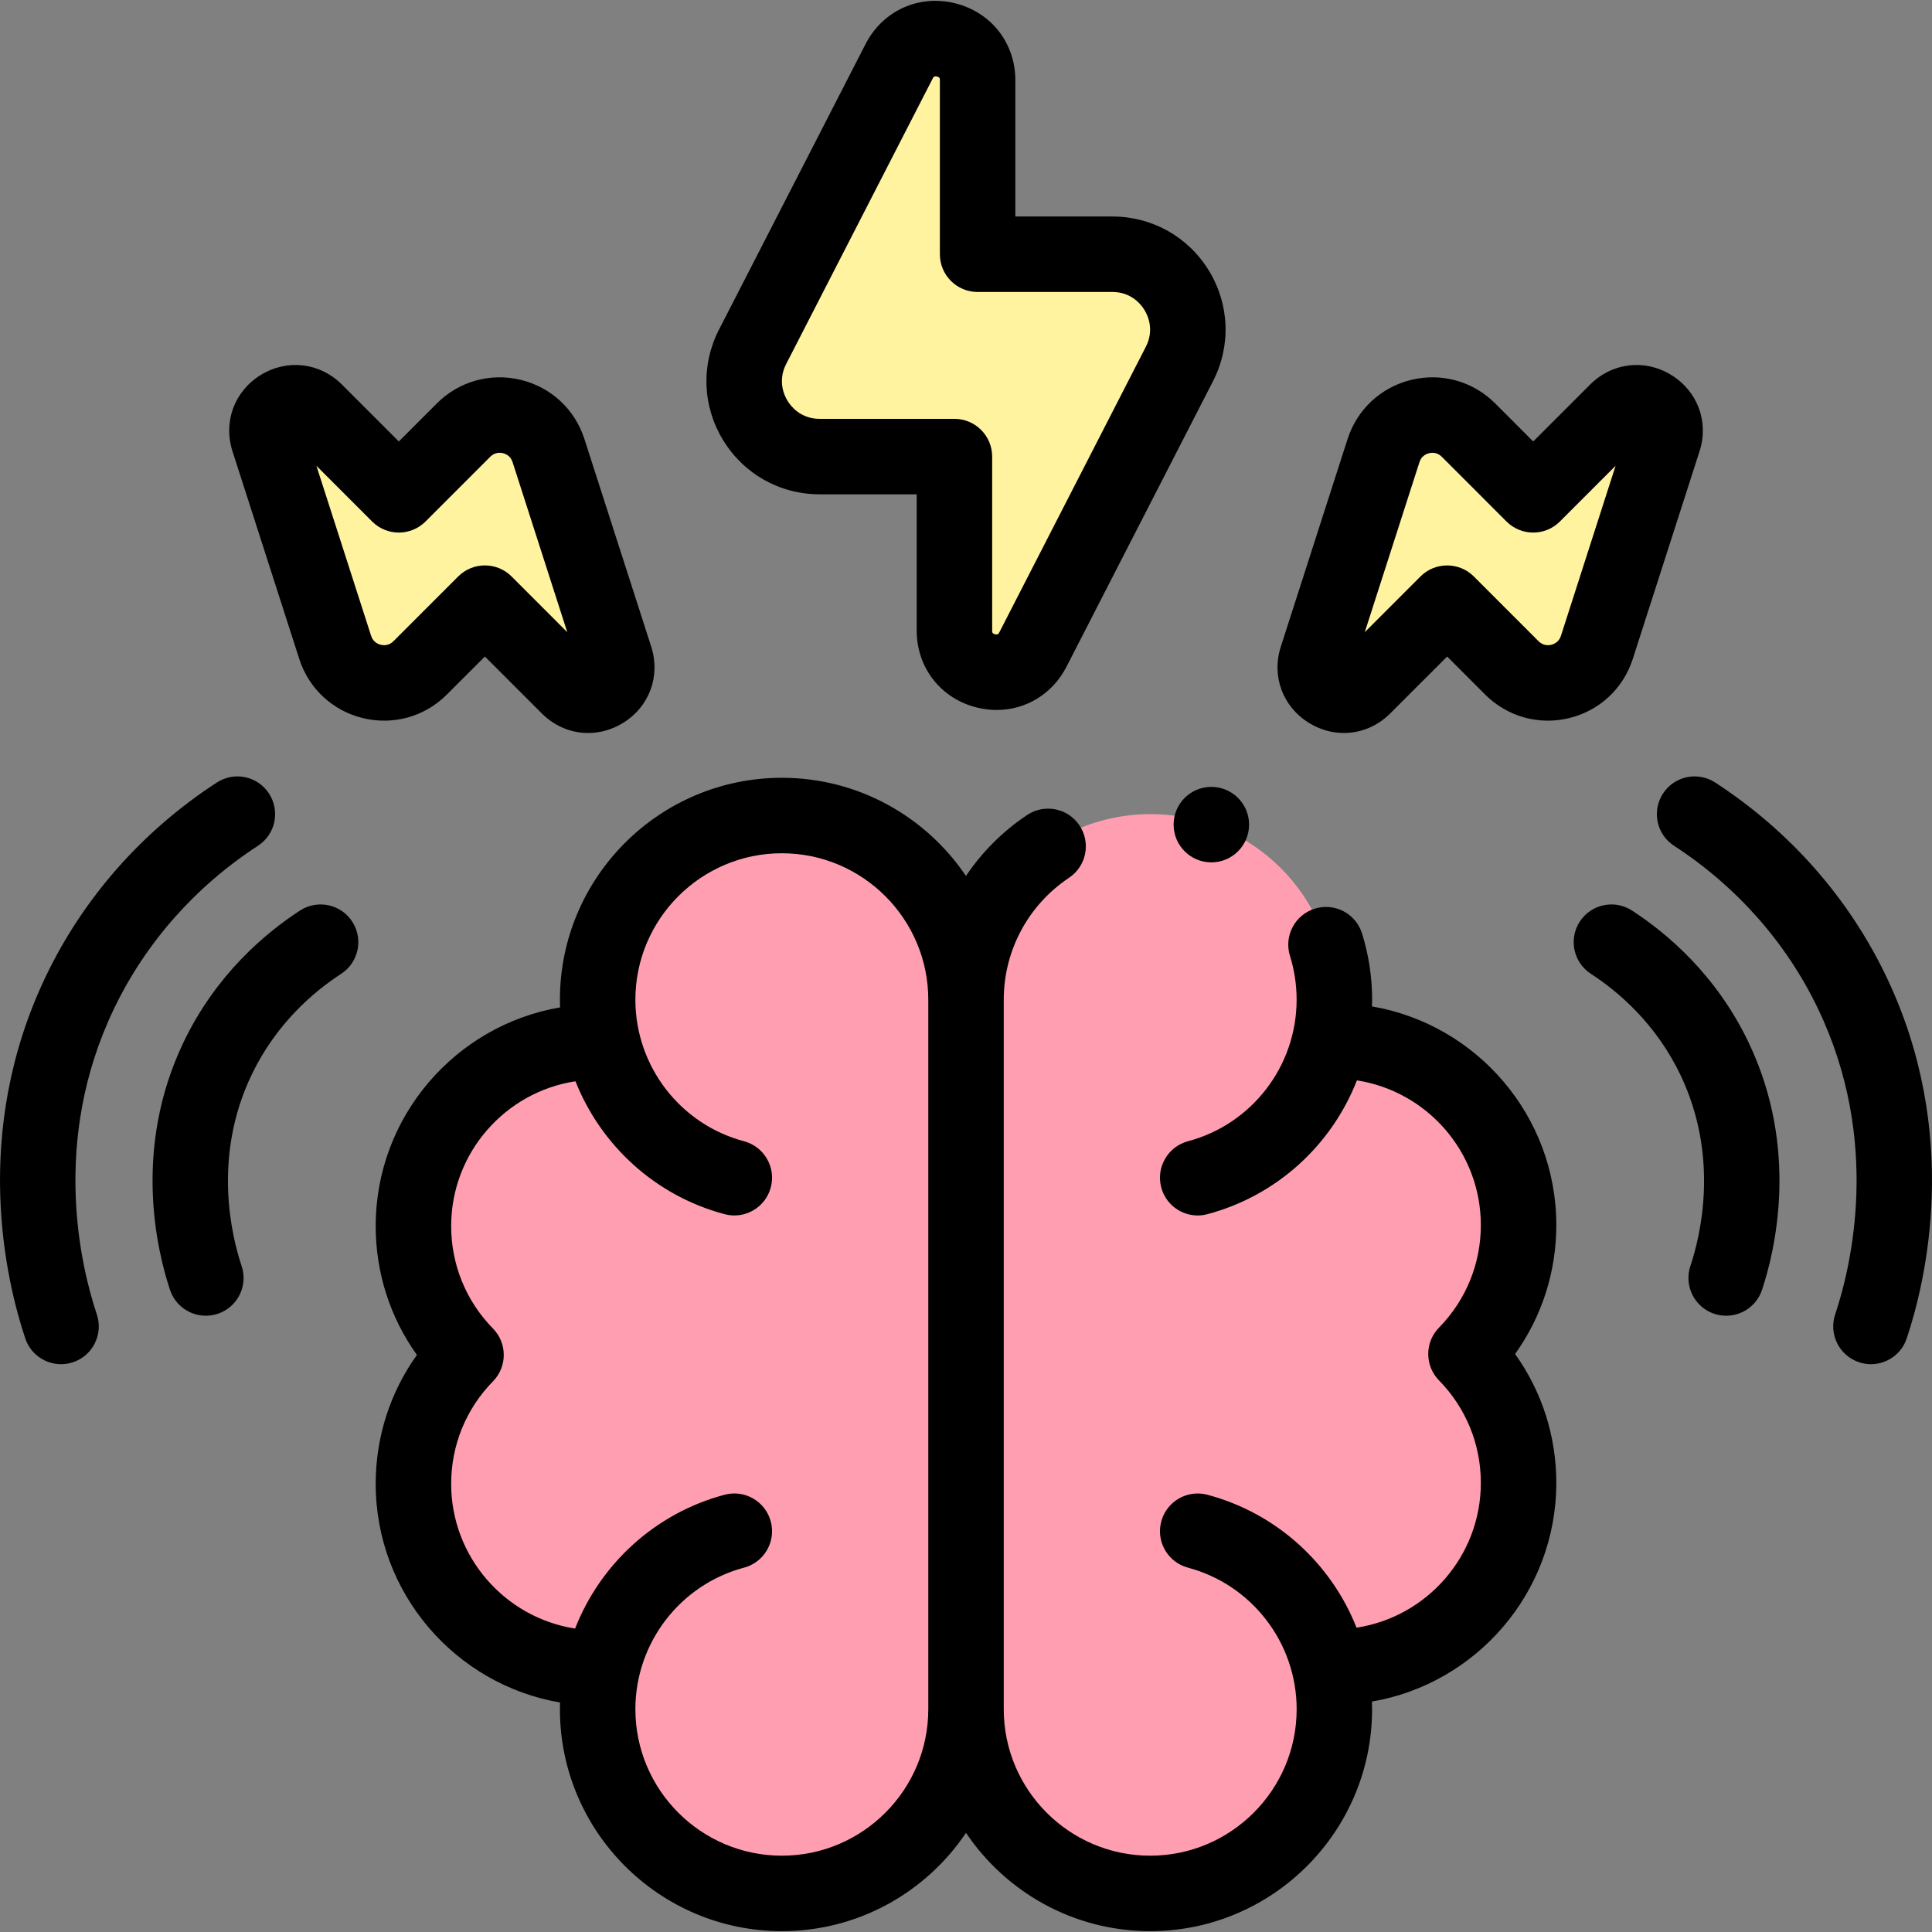
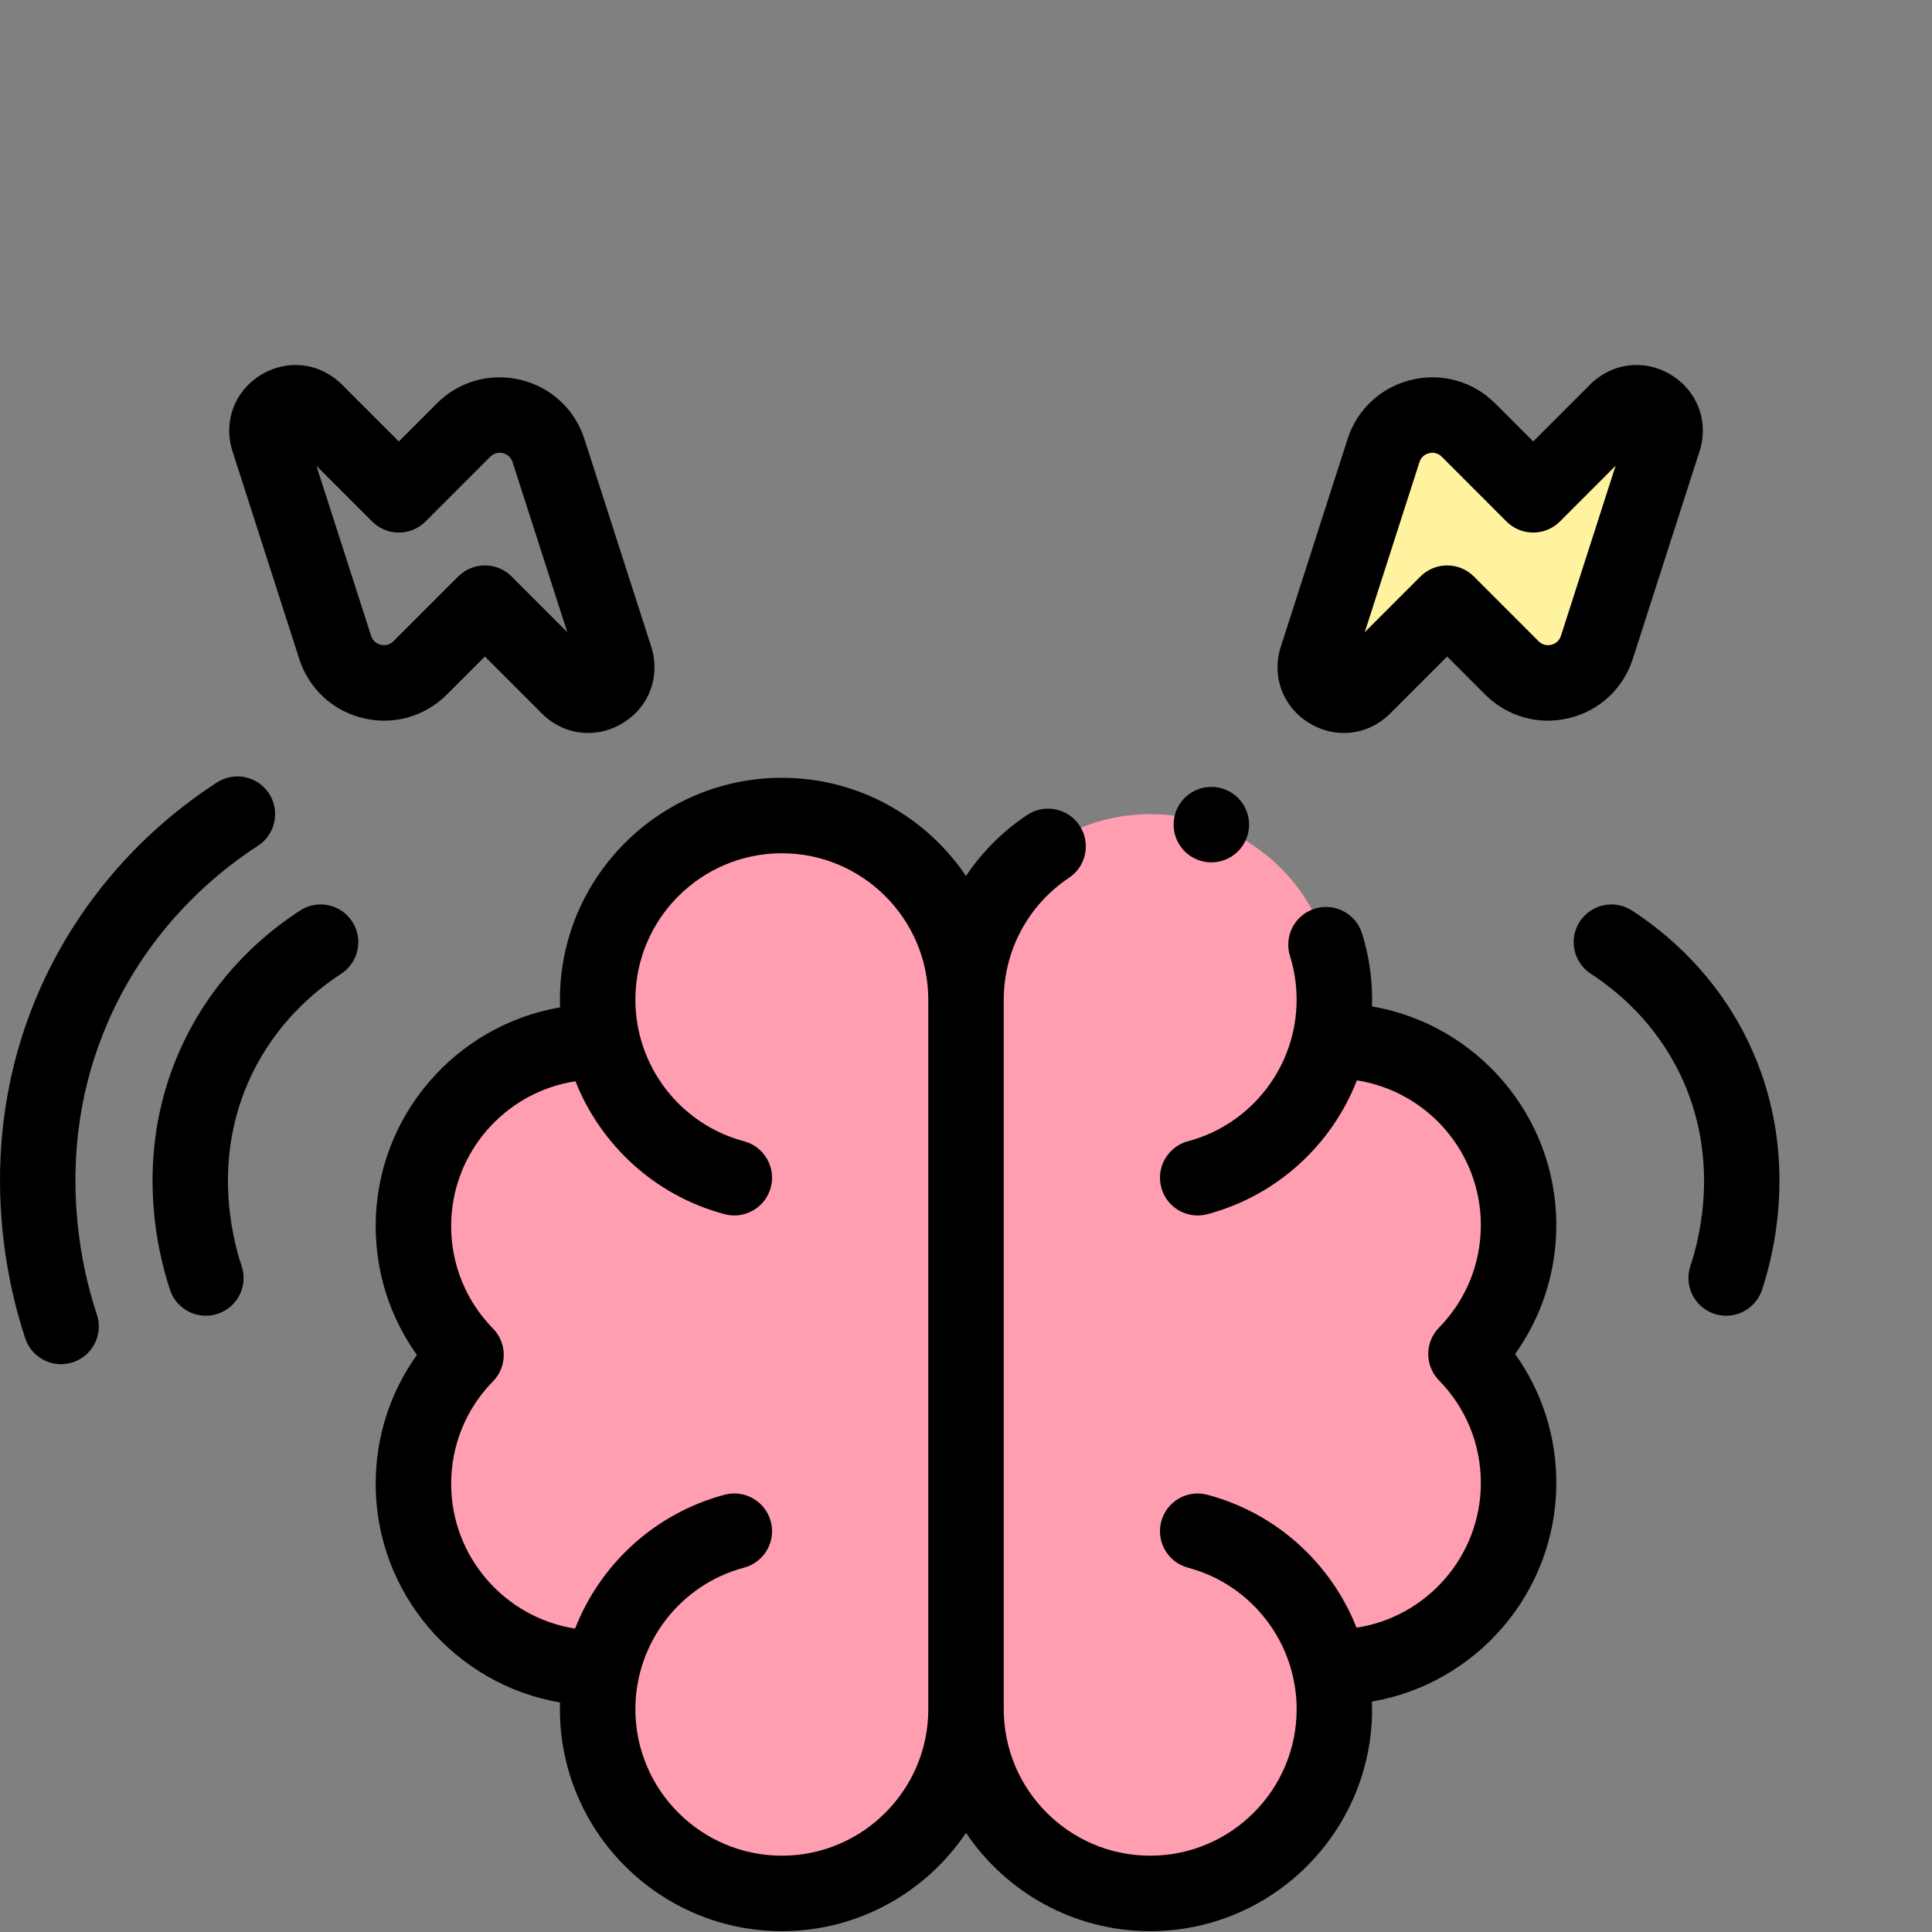
<svg xmlns="http://www.w3.org/2000/svg" width="48" height="48" viewBox="0 0 48 48" fill="none">
  <rect x="0" y="0" width="48" height="48" fill="#808080" stroke="none" />
-   <path d="M11.517 10.685L9.908 12.294L7.831 10.217C7.311 9.697 6.443 10.227 6.669 10.927L8.327 16.084C8.619 16.989 9.765 17.267 10.438 16.593L12.046 14.985L14.123 17.062C14.643 17.582 15.511 17.052 15.286 16.352L13.627 11.195C13.336 10.289 12.19 10.012 11.517 10.685Z" fill="#FFF3A0" />
  <path d="M36.483 10.685L38.091 12.294L40.168 10.217C40.688 9.697 41.556 10.227 41.331 10.927L39.672 16.084C39.381 16.989 38.234 17.267 37.562 16.593L35.953 14.985L33.876 17.062C33.356 17.582 32.488 17.052 32.714 16.352L34.372 11.195C34.664 10.289 35.81 10.012 36.483 10.685Z" fill="#FFF3A0" />
  <path d="M37.746 30.416C37.746 27.886 35.695 25.834 33.164 25.834C33.159 25.834 33.117 25.834 33.048 25.834C33.123 25.504 33.164 25.162 33.164 24.809C33.164 22.278 31.113 20.227 28.581 20.227C26.051 20.227 24 22.278 24 24.809C24 22.278 21.949 20.227 19.419 20.227C16.888 20.227 14.837 22.278 14.837 24.809C14.837 25.17 14.879 25.521 14.958 25.857C14.888 25.857 14.843 25.857 14.837 25.857C12.305 25.857 10.254 27.91 10.254 30.44C10.254 31.688 10.753 32.819 11.562 33.646C10.753 34.473 10.254 35.604 10.254 36.852C10.254 39.382 12.305 41.435 14.837 41.435H14.953C14.877 41.764 14.837 42.107 14.837 42.459C14.837 44.99 16.888 47.041 19.419 47.041C21.949 47.041 24 44.99 24 42.459C24 44.99 26.051 47.041 28.581 47.041C31.113 47.041 33.164 44.99 33.164 42.459C33.164 42.098 33.121 41.748 33.042 41.411H33.164C35.695 41.411 37.746 39.359 37.746 36.829C37.746 35.581 37.248 34.449 36.438 33.622C37.248 32.796 37.746 31.664 37.746 30.416Z" fill="#FF9EB1" />
-   <path d="M27.637 6.316H24.289V1.993C24.289 0.911 22.834 0.559 22.339 1.522L18.698 8.616C18.059 9.862 18.964 11.343 20.365 11.343H23.713V15.666C23.713 16.749 25.168 17.101 25.662 16.137L29.303 9.044C29.942 7.798 29.038 6.316 27.637 6.316Z" fill="#FFF3A0" />
  <path d="M34.086 25.004C34.088 24.949 34.09 24.893 34.09 24.838C34.09 24.276 34.005 23.722 33.839 23.191C33.684 22.696 33.159 22.421 32.664 22.576C32.17 22.73 31.895 23.256 32.049 23.75C32.159 24.1 32.214 24.466 32.214 24.838C32.214 26.485 31.104 27.931 29.515 28.354C29.015 28.488 28.717 29.002 28.851 29.502C28.962 29.921 29.341 30.198 29.756 30.198C29.836 30.198 29.917 30.188 29.998 30.166C31.73 29.705 33.087 28.442 33.712 26.842C35.454 27.112 36.791 28.621 36.791 30.438C36.791 31.395 36.422 32.3 35.752 32.984C35.395 33.348 35.395 33.931 35.752 34.296C36.422 34.98 36.791 35.884 36.791 36.842C36.791 38.661 35.449 40.173 33.703 40.439C33.074 38.849 31.722 37.596 29.998 37.137C29.499 37.003 28.984 37.301 28.851 37.801C28.717 38.301 29.015 38.815 29.515 38.948C31.105 39.372 32.215 40.818 32.215 42.465C32.215 44.471 30.582 46.104 28.576 46.104C26.57 46.104 24.938 44.471 24.938 42.465V24.838C24.938 23.618 25.544 22.486 26.56 21.808C26.991 21.52 27.107 20.938 26.82 20.508C26.532 20.077 25.95 19.961 25.519 20.248C24.908 20.656 24.395 21.173 23.999 21.763C23.008 20.293 21.327 19.324 19.425 19.324C16.384 19.324 13.911 21.797 13.911 24.838C13.911 24.901 13.913 24.965 13.915 25.028C11.318 25.473 9.334 27.739 9.334 30.461C9.334 31.624 9.693 32.734 10.358 33.663C9.693 34.592 9.334 35.702 9.334 36.865C9.334 39.587 11.317 41.853 13.914 42.298C13.913 42.354 13.911 42.409 13.911 42.465C13.911 45.505 16.384 47.979 19.425 47.979C21.328 47.979 23.009 47.009 24 45.537C24.991 47.009 26.672 47.979 28.575 47.979C31.616 47.979 34.089 45.505 34.089 42.465C34.089 42.401 34.087 42.338 34.085 42.275C36.682 41.83 38.666 39.564 38.666 36.842C38.666 35.679 38.307 34.568 37.642 33.64C38.307 32.711 38.666 31.6 38.666 30.437C38.666 27.715 36.683 25.449 34.086 25.004ZM19.425 46.104C17.419 46.104 15.786 44.471 15.786 42.465C15.786 40.818 16.896 39.372 18.485 38.948C18.986 38.815 19.283 38.301 19.15 37.801C19.016 37.3 18.502 37.003 18.003 37.136C16.27 37.598 14.914 38.861 14.288 40.461C12.547 40.191 11.209 38.681 11.209 36.865C11.209 35.907 11.578 35.003 12.248 34.319C12.605 33.955 12.605 33.371 12.248 33.007C11.578 32.323 11.209 31.419 11.209 30.461C11.209 28.642 12.551 27.13 14.297 26.864C14.927 28.453 16.278 29.707 18.003 30.166C18.502 30.3 19.016 30.002 19.15 29.502C19.283 29.002 18.986 28.488 18.485 28.354C16.896 27.931 15.786 26.485 15.786 24.838C15.786 22.831 17.419 21.199 19.425 21.199C21.431 21.199 23.063 22.831 23.063 24.838V42.465C23.063 44.471 21.431 46.104 19.425 46.104Z" fill="black" />
-   <path d="M20.364 12.281H22.775V15.666C22.775 16.594 23.38 17.363 24.281 17.581C24.443 17.62 24.604 17.639 24.763 17.639C25.487 17.639 26.148 17.242 26.496 16.566L30.136 9.472C30.587 8.594 30.549 7.567 30.035 6.724C29.52 5.882 28.623 5.379 27.636 5.379H25.226V1.993C25.226 1.066 24.62 0.297 23.719 0.079C22.818 -0.139 21.928 0.269 21.505 1.094L17.864 8.188C17.413 9.066 17.451 10.093 17.966 10.936C18.48 11.778 19.377 12.281 20.364 12.281ZM19.532 9.044L23.173 1.95C23.187 1.922 23.2 1.897 23.242 1.897C23.252 1.897 23.264 1.898 23.279 1.902C23.351 1.919 23.351 1.954 23.351 1.994V6.317C23.351 6.834 23.77 7.254 24.288 7.254H27.636C28.11 7.254 28.352 7.567 28.434 7.702C28.517 7.836 28.684 8.195 28.468 8.616L24.828 15.71C24.809 15.745 24.794 15.775 24.722 15.758C24.65 15.741 24.65 15.706 24.65 15.666V11.344C24.65 10.826 24.23 10.406 23.712 10.406H20.364C19.891 10.406 19.648 10.093 19.566 9.958C19.484 9.824 19.316 9.465 19.532 9.044Z" fill="black" />
  <path d="M11.101 17.257L12.047 16.311L13.461 17.725C13.782 18.046 14.194 18.212 14.612 18.211C14.906 18.211 15.202 18.13 15.473 17.965C16.132 17.563 16.415 16.799 16.179 16.065L14.52 10.908C14.283 10.169 13.69 9.619 12.936 9.437C12.181 9.255 11.403 9.474 10.854 10.022L9.909 10.968L8.495 9.554C7.95 9.009 7.141 8.912 6.482 9.314C5.824 9.716 5.54 10.48 5.777 11.214L7.435 16.371C7.673 17.11 8.265 17.66 9.02 17.842C9.774 18.024 10.553 17.805 11.101 17.257ZM9.46 16.019C9.392 16.003 9.27 15.952 9.22 15.796L7.861 11.572L9.246 12.957C9.612 13.323 10.205 13.323 10.572 12.957L12.18 11.348C12.296 11.232 12.427 11.243 12.495 11.259C12.563 11.276 12.685 11.327 12.735 11.482L14.094 15.707L12.71 14.322C12.344 13.956 11.75 13.956 11.384 14.322L9.775 15.931C9.66 16.046 9.529 16.036 9.46 16.019Z" fill="black" />
  <path d="M40.566 16.371L42.224 11.214C42.461 10.48 42.177 9.716 41.518 9.314C40.86 8.912 40.051 9.009 39.506 9.554L38.092 10.968L37.147 10.022C36.598 9.474 35.82 9.255 35.065 9.437C34.311 9.619 33.718 10.169 33.48 10.908L31.822 16.065C31.585 16.799 31.869 17.563 32.528 17.965C32.799 18.13 33.095 18.211 33.388 18.211C33.807 18.211 34.219 18.046 34.54 17.725L35.954 16.311L36.899 17.257C37.448 17.805 38.227 18.024 38.981 17.842C39.736 17.66 40.328 17.11 40.566 16.371ZM38.781 15.797C38.731 15.952 38.609 16.003 38.541 16.019C38.472 16.036 38.341 16.046 38.225 15.931L36.617 14.322C36.434 14.139 36.194 14.048 35.954 14.048C35.714 14.048 35.474 14.139 35.291 14.322L33.907 15.707L35.266 11.482C35.315 11.327 35.437 11.276 35.505 11.26C35.574 11.243 35.705 11.233 35.821 11.348L37.429 12.957C37.795 13.323 38.389 13.323 38.755 12.957L40.139 11.572L38.781 15.797Z" fill="black" />
-   <path d="M46.86 24.253C45.926 22.303 44.457 20.639 42.613 19.441C42.178 19.159 41.598 19.282 41.316 19.716C41.034 20.151 41.157 20.731 41.591 21.013C43.146 22.024 44.384 23.424 45.169 25.064C46.745 28.353 45.991 31.47 45.594 32.657C45.43 33.148 45.695 33.68 46.186 33.844C46.284 33.877 46.385 33.893 46.483 33.893C46.875 33.893 47.241 33.645 47.372 33.252C47.842 31.848 48.732 28.161 46.86 24.253Z" fill="black" />
  <path d="M40.546 22.622C40.112 22.34 39.531 22.463 39.249 22.897C38.967 23.332 39.091 23.912 39.525 24.194C40.202 24.634 41.137 25.426 41.748 26.703C42.725 28.741 42.248 30.705 41.997 31.454C41.833 31.945 42.098 32.476 42.589 32.641C42.688 32.674 42.788 32.689 42.886 32.689C43.279 32.689 43.644 32.441 43.776 32.049C44.098 31.083 44.712 28.549 43.44 25.892C42.64 24.223 41.425 23.192 40.546 22.622Z" fill="black" />
  <path d="M6.409 21.013C6.843 20.731 6.966 20.151 6.684 19.716C6.402 19.282 5.822 19.159 5.388 19.441C3.543 20.639 2.075 22.303 1.14 24.253C-0.732 28.161 0.158 31.848 0.628 33.252C0.759 33.645 1.125 33.893 1.517 33.893C1.616 33.893 1.716 33.877 1.815 33.844C2.306 33.68 2.57 33.148 2.406 32.657C2.009 31.47 1.255 28.353 2.831 25.064C3.617 23.424 4.854 22.024 6.409 21.013Z" fill="black" />
  <path d="M7.454 22.622C6.576 23.192 5.361 24.223 4.561 25.892C3.288 28.549 3.902 31.083 4.225 32.049C4.356 32.441 4.722 32.689 5.114 32.689C5.213 32.689 5.313 32.673 5.412 32.64C5.903 32.476 6.168 31.945 6.003 31.454C5.753 30.704 5.275 28.741 6.252 26.702C6.864 25.426 7.799 24.634 8.476 24.194C8.91 23.912 9.033 23.331 8.751 22.897C8.469 22.463 7.888 22.34 7.454 22.622Z" fill="black" />
  <path d="M30.095 21.425C30.613 21.425 31.033 21.005 31.033 20.487C31.033 19.969 30.613 19.55 30.095 19.55C29.577 19.55 29.158 19.969 29.158 20.487C29.158 21.005 29.577 21.425 30.095 21.425Z" fill="black" />
</svg>